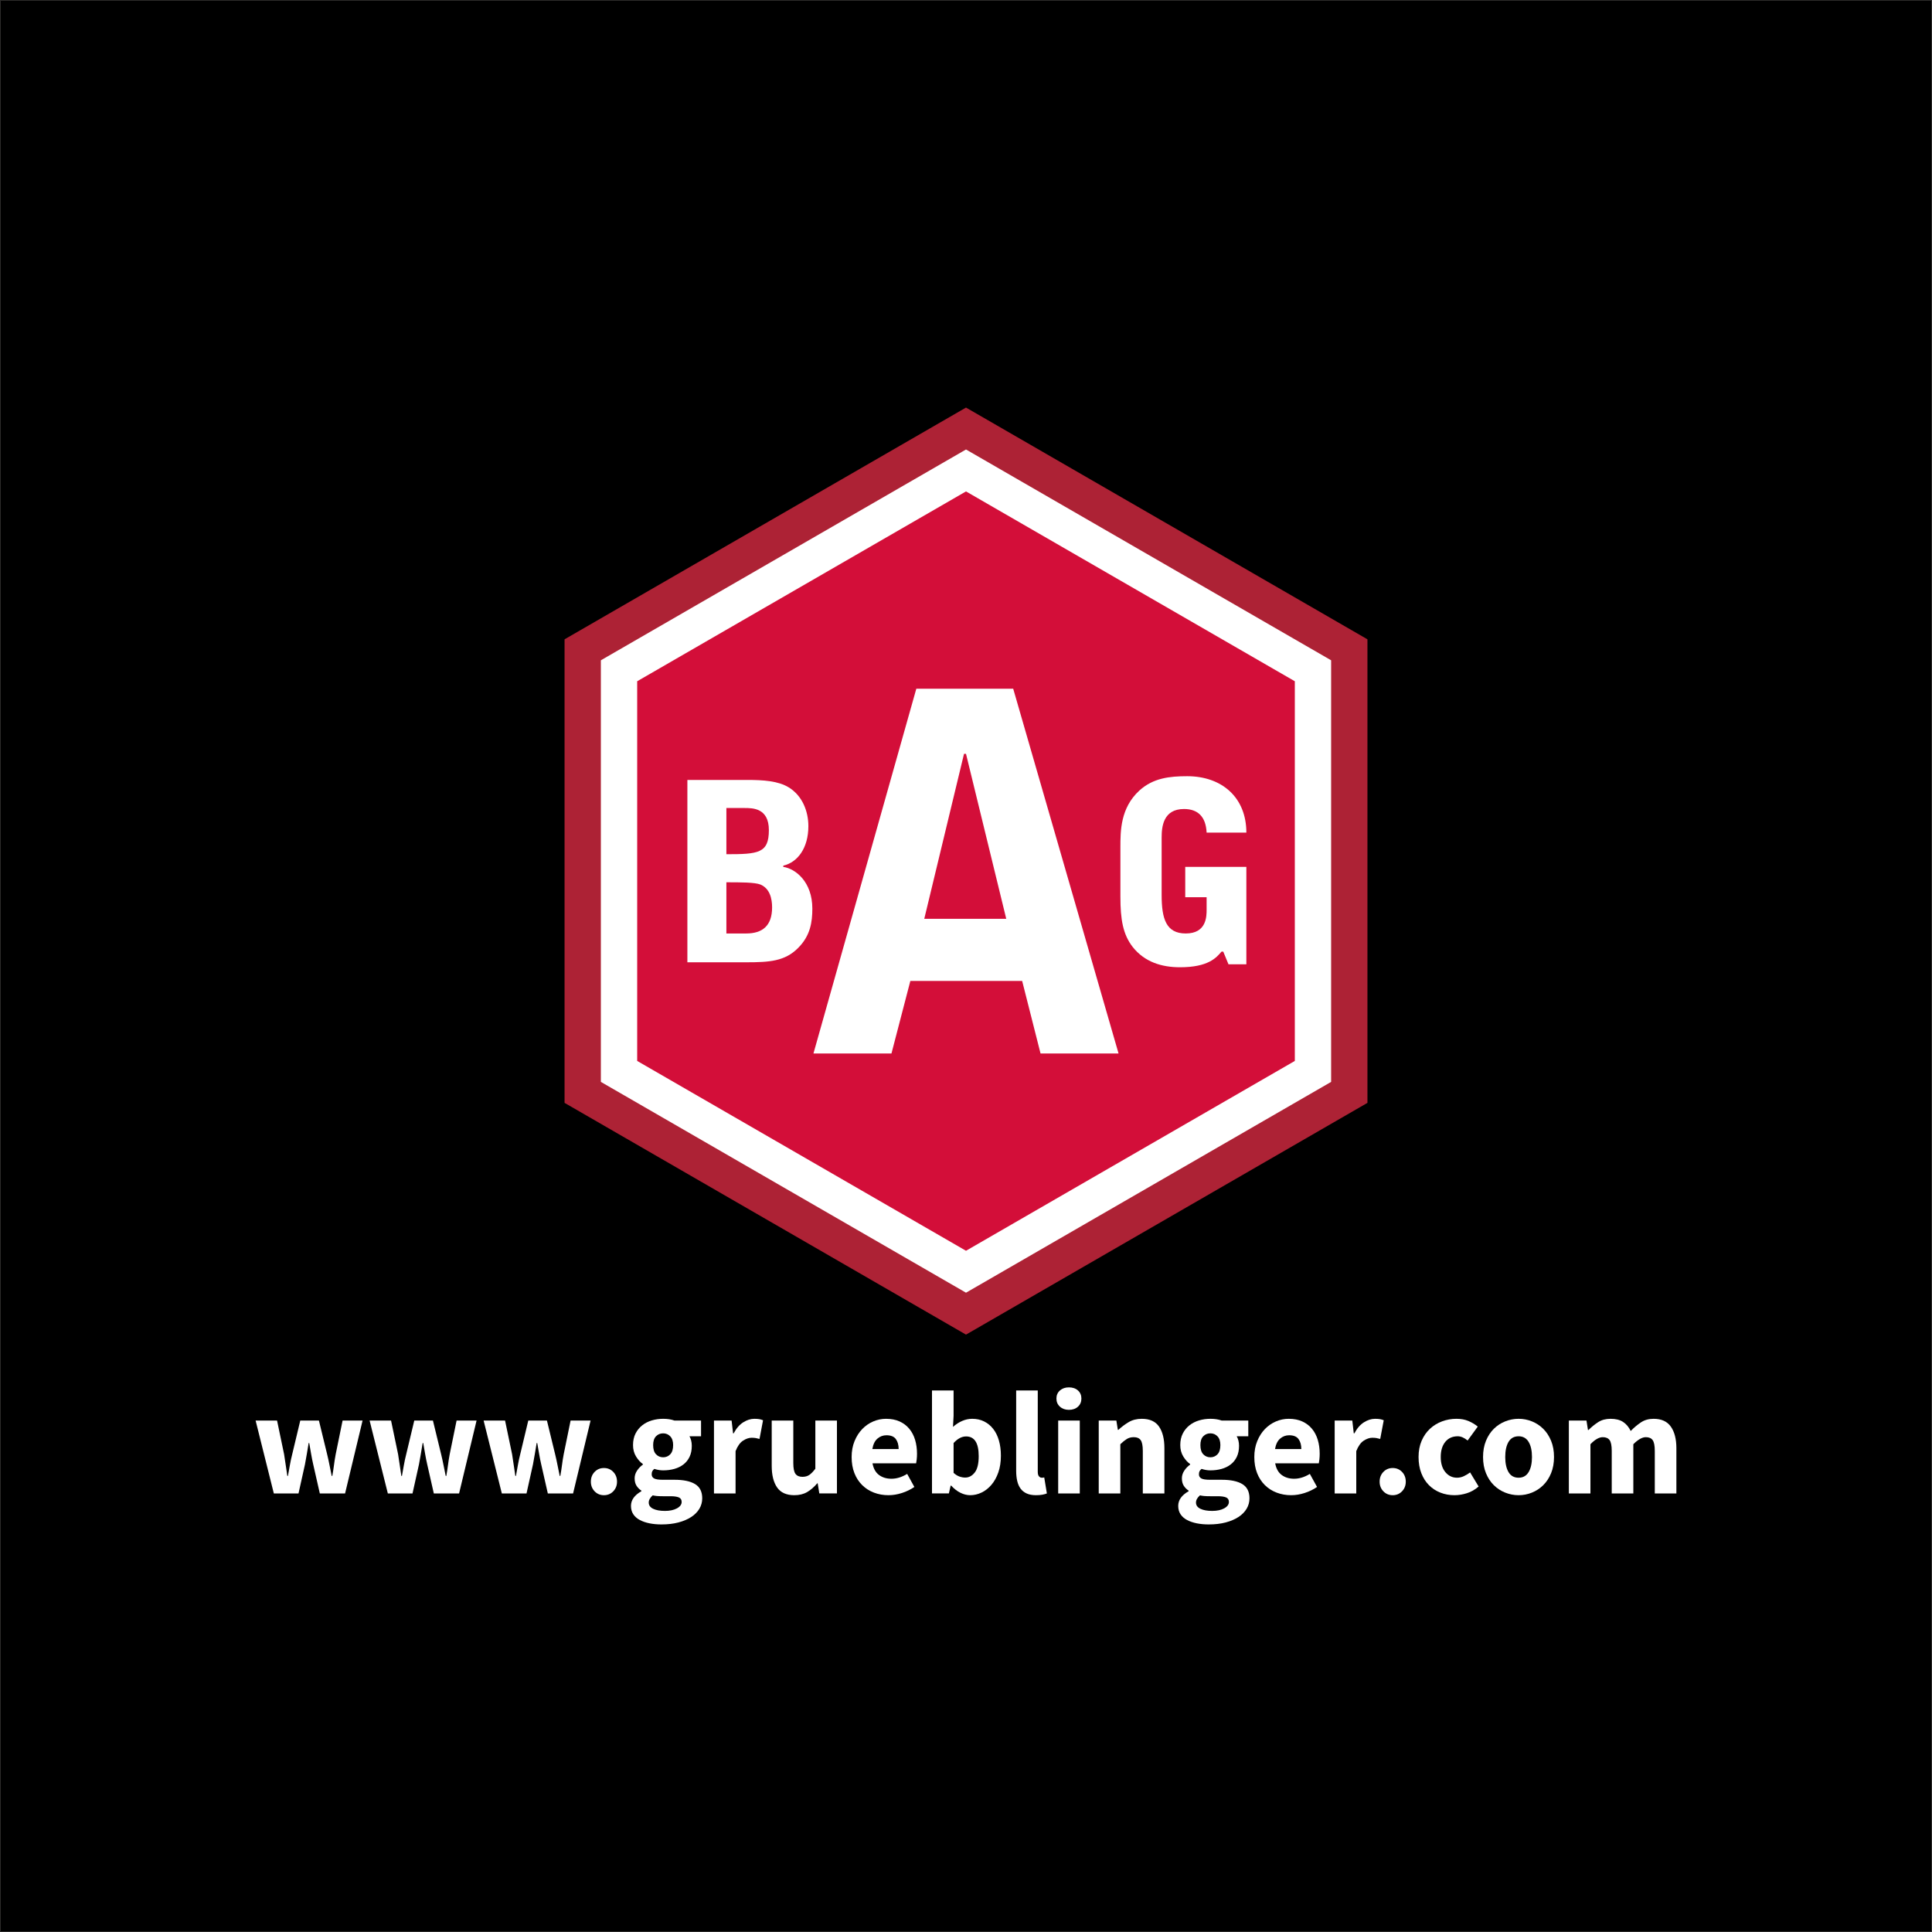
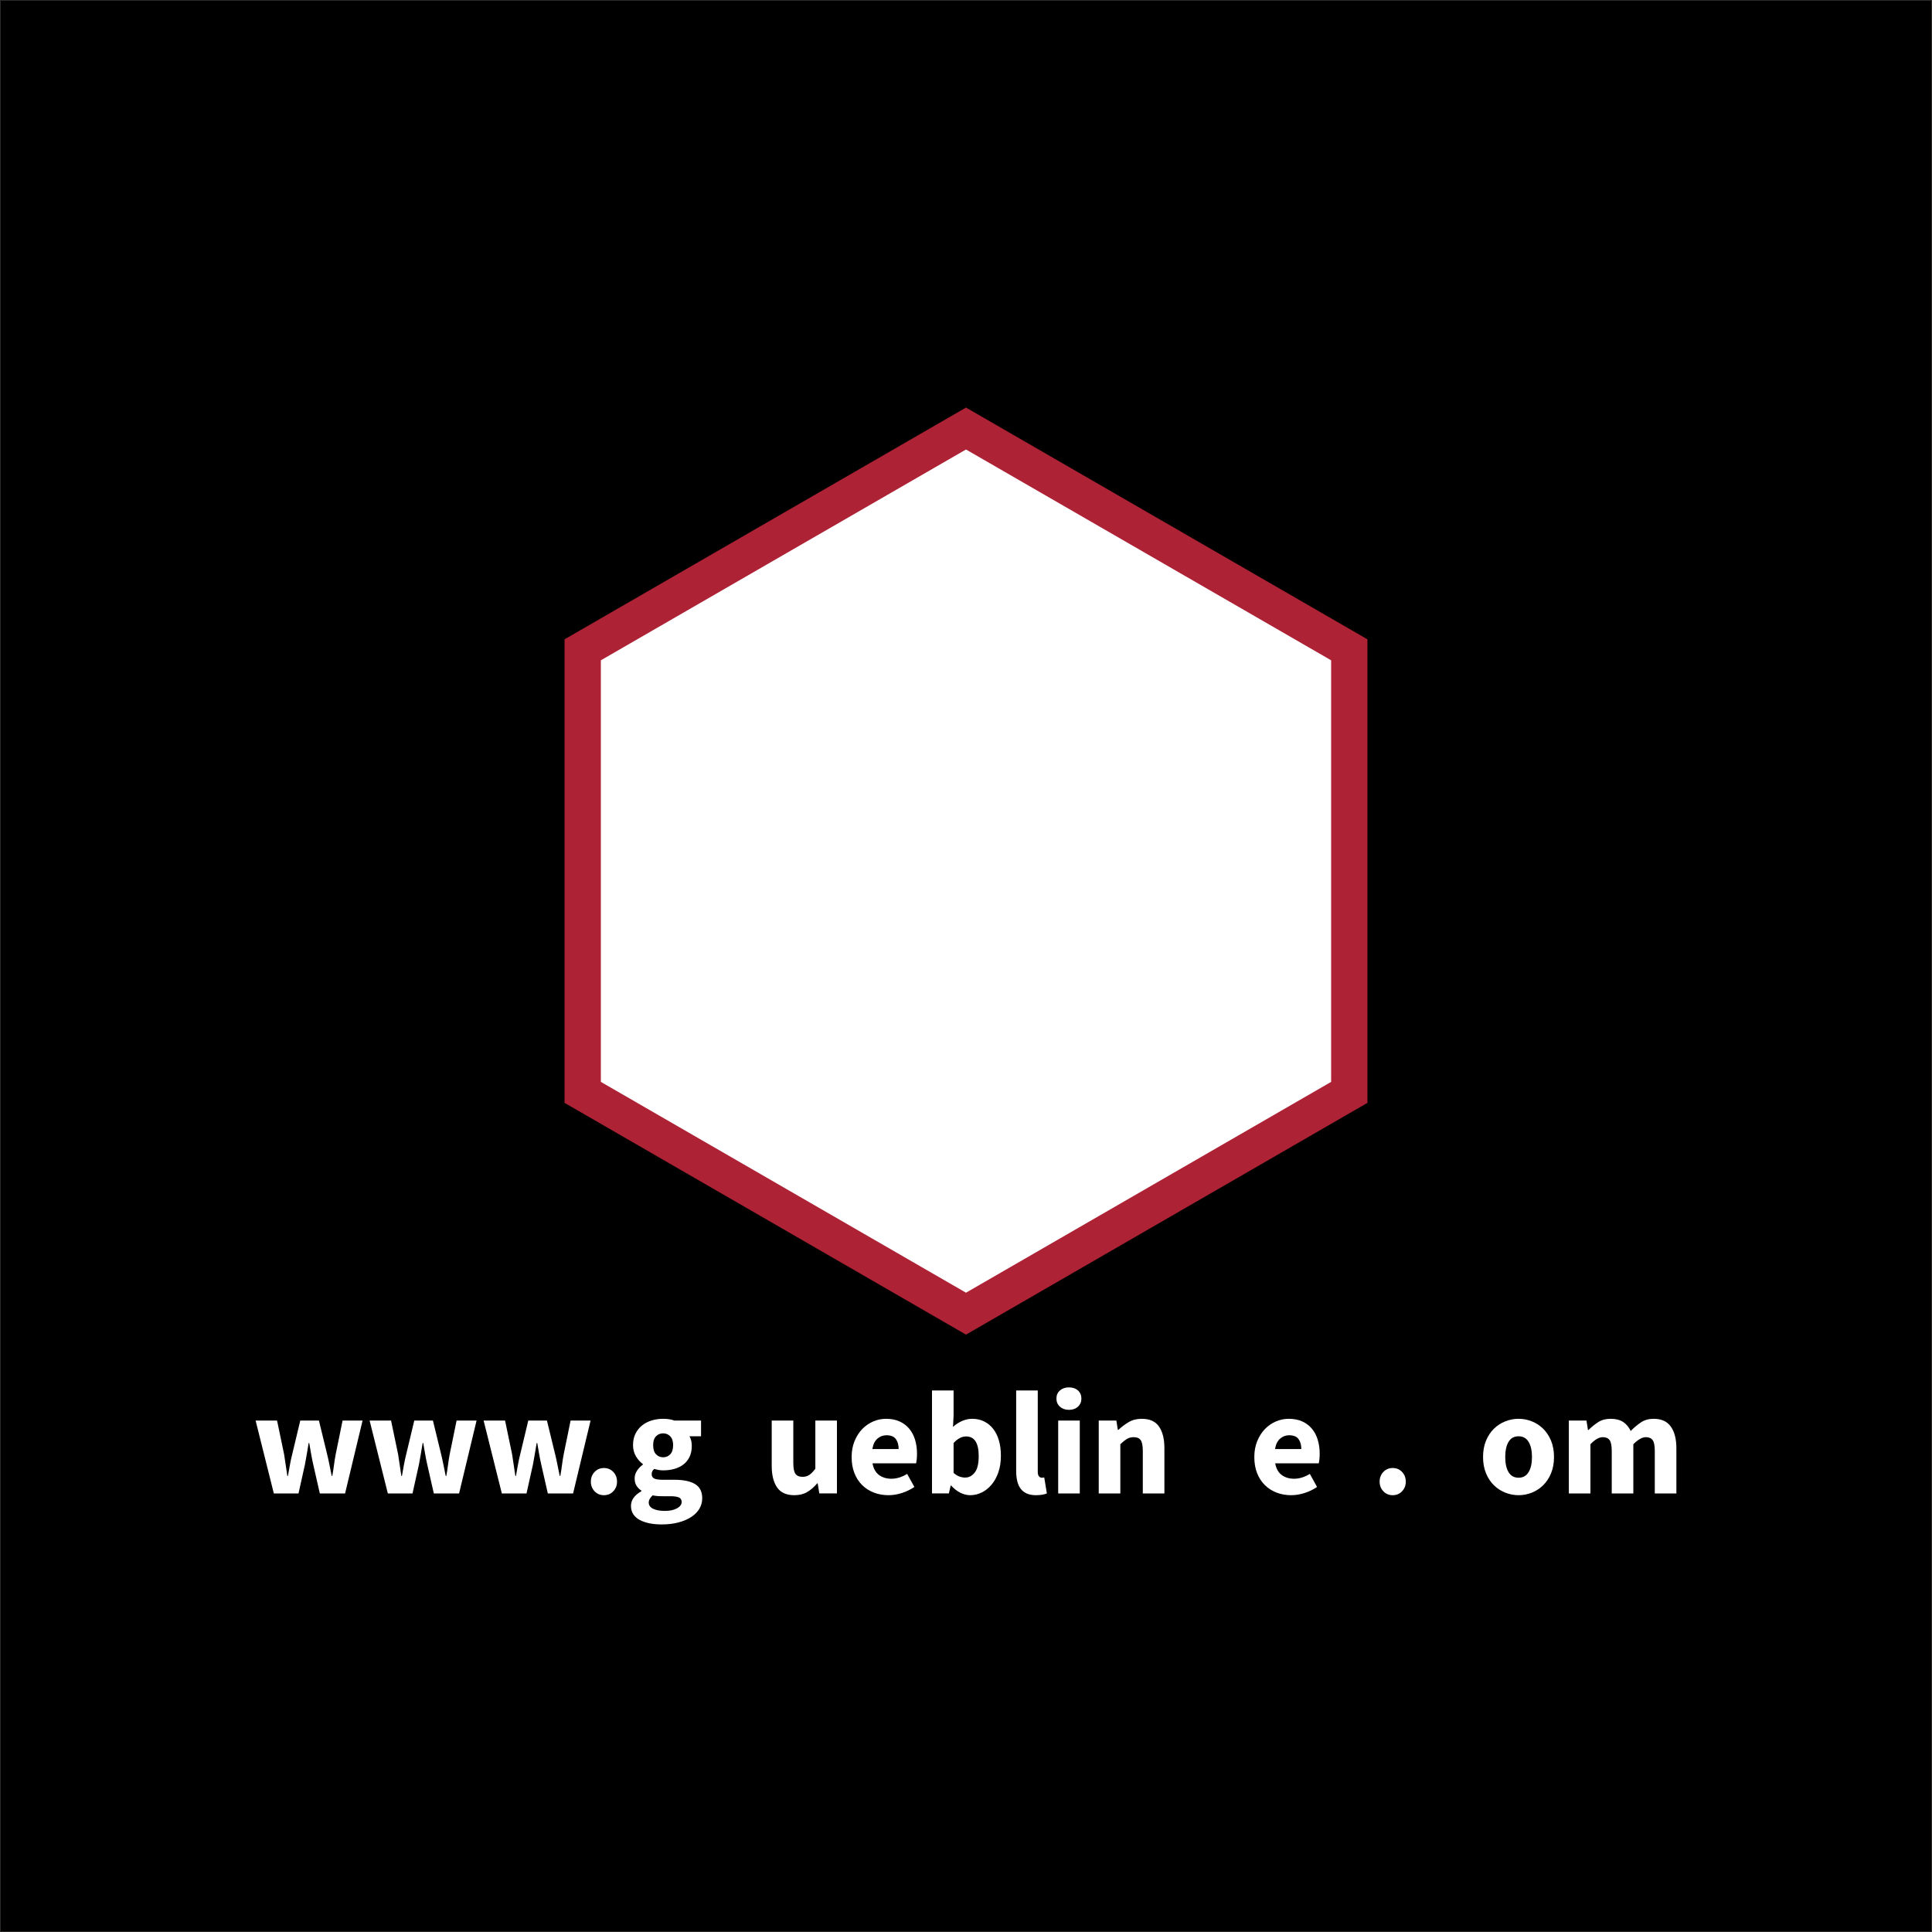
<svg xmlns="http://www.w3.org/2000/svg" xml:space="preserve" width="300.1mm" height="300.1mm" style="shape-rendering:geometricPrecision; text-rendering:geometricPrecision; image-rendering:optimizeQuality; fill-rule:evenodd; clip-rule:evenodd" viewBox="0 0 30211.34 30211.34">
  <rect x="0" y="0" width="30211.34" height="30211.34" fill="#808080" stroke="none" />
  <defs>
    <style type="text/css">  .str0 {stroke:#2B2A29;stroke-width:10.07;stroke-miterlimit:22.926} .fil0 {fill:black} .fil1 {fill:#AD2235} .fil3 {fill:#D30E39} .fil2 {fill:white} .fil4 {fill:white;fill-rule:nonzero}  </style>
  </defs>
  <g id="Ebene_x0020_1">
    <g id="_1281139936">
      <rect class="fil0 str0" x="5.03" y="5.03" width="30201.27" height="30201.27" />
      <g>
        <g>
          <polygon class="fil1" points="15105.67,6373.25 21383.21,9997.31 21383.21,17245.87 15105.67,20869.93 8828.14,17245.87 8828.14,9997.31 " />
          <polygon class="fil2" points="15105.67,7028.78 20815.35,10325.3 20815.35,16917.88 15105.67,20214.4 9396,16917.88 9396,10325.3 " />
-           <polygon class="fil3" points="15105.67,7684.44 9963.82,10653.02 9963.82,16590.16 15105.67,19558.74 20247.53,16590.16 20247.53,10653.02 " />
          <path class="fil4" d="M15735.14 14367.9l-1282.15 0 621.65 -2579.82 31.09 0 629.41 2579.82zm-1406.48 -3597.77l-1608.5 5703.58 1219.97 0 295.28 -1134.5 1748.39 0 287.51 1134.5 1219.98 0 -1647.36 -5703.58 -1515.27 0z" />
          <path class="fil4" d="M10748.82 15047.66l920.71 0c361.3,0 606.04,-15.54 811.94,-225.32 190.36,-190.36 221.44,-404.02 221.44,-613.81 0,-419.56 -264.17,-625.46 -454.53,-652.65l0 -19.43c221.44,-50.5 392.36,-271.93 392.36,-617.69 0,-236.98 -97.12,-477.83 -306.9,-606.04 -163.17,-101 -400.15,-116.55 -644.89,-116.55l-940.14 0 0 2851.48zm609.92 -1250.93c221.44,0 442.87,0 532.22,34.97 147.62,62.15 182.6,221.44 182.6,357.4 0,291.36 -155.4,407.91 -404.03,407.91l-310.78 0 0 -800.28zm0 -1161.56l283.59 0c128.2,0 380.72,0 380.72,345.74 0,361.3 -163.17,376.83 -664.31,376.83l0 -722.58z" />
          <path id="1" class="fil4" d="M17520.13 14022.06c0,353.53 38.84,590.51 194.23,788.63 186.47,233.09 450.64,314.68 738.14,314.68 438.99,0 567.18,-147.62 648.76,-244.75l27.19 0 81.58 198.13 279.71 0 0 -1522.86 -955.68 0 0 473.95 334.1 0 0 194.24c0,104.89 0,372.95 -326.32,372.95 -306.92,0 -376.84,-229.21 -376.84,-602.15l0 -897.4c0,-167.04 23.32,-446.76 349.65,-446.76 213.66,0 341.87,116.55 353.52,369.06l621.58 0c0,-551.65 -384.6,-881.86 -924.59,-881.86 -275.84,0 -532.24,27.19 -749.79,225.32 -295.25,271.94 -295.25,633.23 -295.25,885.74l0 773.08z" />
        </g>
        <path class="fil4" d="M4282 23353.35l-284.86 -1139.45 335.41 0 110.26 528.37c9.19,56.67 17.62,112.57 25.27,167.71 7.66,55.14 16.09,111.8 25.28,169.99l9.18 0c10.72,-58.2 21.06,-115.63 31.02,-172.29 9.96,-56.67 21.83,-111.81 35.61,-165.41l126.35 -528.37 291.75 0 128.65 528.37c13.78,56.67 26.03,112.57 36.75,167.71 10.72,55.14 22.21,111.8 34.46,169.99l9.19 0c10.72,-58.2 19.53,-114.86 26.42,-169.99 6.9,-55.14 15.7,-111.04 26.43,-167.71l107.97 -528.37 312.43 0 -273.38 1139.45 -395.13 0 -103.38 -454.86c-12.25,-53.61 -22.97,-107.2 -32.15,-160.81 -9.19,-53.61 -19.15,-111.04 -29.87,-172.3l-9.19 0c-10.72,61.26 -20.3,118.69 -28.71,172.3 -8.43,53.61 -18,107.2 -28.72,160.81l-101.07 454.86 -385.95 0z" />
        <path id="1" class="fil4" d="M6064.7 23353.35l-284.86 -1139.45 335.41 0 110.26 528.37c9.19,56.67 17.62,112.57 25.27,167.71 7.66,55.14 16.09,111.8 25.28,169.99l9.18 0c10.72,-58.2 21.06,-115.63 31.02,-172.29 9.96,-56.67 21.83,-111.81 35.61,-165.41l126.35 -528.37 291.75 0 128.65 528.37c13.78,56.67 26.03,112.57 36.75,167.71 10.72,55.14 22.21,111.8 34.46,169.99l9.19 0c10.72,-58.2 19.53,-114.86 26.42,-169.99 6.9,-55.14 15.7,-111.04 26.43,-167.71l107.97 -528.37 312.43 0 -273.38 1139.45 -395.13 0 -103.38 -454.86c-12.25,-53.61 -22.97,-107.2 -32.15,-160.81 -9.19,-53.61 -19.15,-111.04 -29.87,-172.3l-9.19 0c-10.72,61.26 -20.3,118.69 -28.71,172.3 -8.43,53.61 -18,107.2 -28.72,160.81l-101.07 454.86 -385.95 0z" />
        <path id="2" class="fil4" d="M7847.4 23353.35l-284.86 -1139.45 335.41 0 110.26 528.37c9.19,56.67 17.62,112.57 25.27,167.71 7.66,55.14 16.09,111.8 25.28,169.99l9.18 0c10.72,-58.2 21.06,-115.63 31.02,-172.29 9.96,-56.67 21.83,-111.81 35.61,-165.41l126.35 -528.37 291.75 0 128.65 528.37c13.78,56.67 26.03,112.57 36.75,167.71 10.72,55.14 22.21,111.8 34.46,169.99l9.19 0c10.72,-58.2 19.53,-114.86 26.42,-169.99 6.9,-55.14 15.7,-111.04 26.43,-167.71l107.97 -528.37 312.43 0 -273.38 1139.45 -395.13 0 -103.38 -454.86c-12.25,-53.61 -22.97,-107.2 -32.15,-160.81 -9.19,-53.61 -19.15,-111.04 -29.87,-172.3l-9.19 0c-10.72,61.26 -20.3,118.69 -28.71,172.3 -8.43,53.61 -18,107.2 -28.72,160.81l-101.07 454.86 -385.95 0z" />
        <path id="3" class="fil4" d="M9444.02 23380.91c-58.2,0 -106.83,-20.29 -145.88,-60.88 -39.05,-40.58 -58.58,-90.74 -58.58,-150.47 0,-61.26 19.53,-112.19 58.58,-152.77 39.05,-40.59 87.68,-60.88 145.88,-60.88 58.2,0 106.82,20.29 145.87,60.88 39.06,40.58 58.58,91.51 58.58,152.77 0,59.73 -19.52,109.89 -58.58,150.47 -39.05,40.59 -87.67,60.88 -145.87,60.88z" />
        <path id="4" class="fil4" d="M10344.55 23838.08c-67.39,0 -129.8,-5.75 -187.23,-17.23 -57.43,-11.49 -107.98,-28.71 -151.62,-51.68 -43.65,-22.97 -77.73,-52.84 -102.23,-89.6 -24.5,-36.75 -36.75,-80.41 -36.75,-130.94 0,-91.89 54.36,-168.47 163.11,-229.73l0 -9.19c-30.63,-19.9 -55.9,-45.18 -75.82,-75.81 -19.9,-30.63 -29.86,-69.68 -29.86,-117.16 0,-41.36 12.25,-80.79 36.75,-118.32 24.5,-37.52 55.14,-69.3 91.89,-95.34l0 -9.19c-39.83,-27.56 -75.43,-67 -106.82,-118.31 -31.4,-51.3 -47.09,-110.65 -47.09,-178.04 0,-68.92 13.02,-129.03 39.05,-180.34 26.03,-51.3 60.88,-94.19 104.53,-128.65 43.65,-34.46 93.81,-60.11 150.47,-76.95 56.67,-16.85 115.63,-25.28 176.89,-25.28 67.39,0 126.35,9.19 176.89,27.57l415.81 0 0 245.81 -181.48 0c10.71,16.84 19.52,38.29 26.42,64.33 6.89,26.03 10.34,54.36 10.34,85 0,65.86 -11.49,122.9 -34.46,171.15 -22.97,48.24 -54.75,88.06 -95.34,119.46 -40.59,31.4 -88.07,54.75 -142.44,70.07 -54.36,15.31 -112.94,22.97 -175.74,22.97 -44.42,0 -90.36,-7.66 -137.84,-22.97 -15.31,12.25 -26.03,24.5 -32.16,36.75 -6.12,12.25 -9.18,28.34 -9.18,48.24 0,29.1 12.63,50.55 37.9,64.33 25.27,13.78 70.07,20.68 134.4,20.68l183.77 0c140.9,0 248.5,22.59 322.77,67.76 74.29,45.18 111.42,119.08 111.42,221.7 0,59.73 -14.94,114.47 -44.8,164.25 -29.87,49.77 -72.36,92.66 -127.5,128.65 -55.14,35.99 -121.76,64.32 -199.86,85 -78.11,20.68 -166.18,31.02 -264.19,31.02zm25.27 -1049.87c44.42,0 81.55,-15.69 111.42,-47.09 29.86,-31.39 44.8,-79.26 44.8,-143.58 0,-59.73 -14.94,-105.29 -44.8,-136.69 -29.87,-31.4 -67.01,-47.09 -111.42,-47.09 -44.42,0 -81.55,15.31 -111.42,45.95 -29.86,30.63 -44.79,76.58 -44.79,137.84 0,64.32 14.93,112.19 44.79,143.58 29.87,31.4 67.01,47.09 111.42,47.09zm27.56 838.52c76.58,0 139.37,-13.41 188.39,-40.21 49.01,-26.8 73.51,-60.11 73.51,-99.94 0,-35.22 -14.93,-58.96 -44.8,-71.21 -29.86,-12.25 -73.13,-18.37 -129.8,-18.37l-117.16 0c-39.83,0 -71.98,-1.15 -96.48,-3.45 -24.51,-2.3 -45.95,-5.74 -64.33,-10.33 -41.36,36.75 -62.02,74.28 -62.02,112.56 0,42.89 22.97,75.43 68.92,97.64 45.95,22.21 107.2,33.31 183.77,33.31z" />
-         <path id="5" class="fil4" d="M11164.69 23353.35l0 -1139.45 275.68 0 22.97 199.86 9.18 0c41.36,-78.11 91.13,-135.54 149.33,-172.3 58.2,-36.75 116.4,-55.14 174.59,-55.14 32.16,0 58.58,1.92 79.26,5.75 20.68,3.83 39.44,9.57 56.29,17.22l-55.14 291.76c-21.44,-6.13 -41.35,-10.72 -59.73,-13.79 -18.37,-3.06 -39.82,-4.59 -64.32,-4.59 -42.89,0 -87.68,15.31 -134.4,45.95 -46.71,30.63 -85.38,85 -116.01,163.11l0 661.62 -337.7 0z" />
        <path id="6" class="fil4" d="M12421.3 23380.91c-124.05,0 -214.03,-40.58 -269.93,-121.75 -55.9,-81.17 -83.85,-193.74 -83.85,-337.7l0 -707.57 337.7 0 0 663.91c0,82.7 11.49,139.37 34.46,170 22.97,30.62 58.96,45.95 107.97,45.95 42.89,0 78.88,-9.96 107.98,-29.87 29.09,-19.91 60.49,-52.07 94.19,-96.48l0 -753.51 337.7 0 0 1139.45 -275.68 0 -25.27 -158.52 -6.9 0c-49.01,58.2 -101.46,103.76 -157.36,136.69 -55.9,32.93 -122.91,49.39 -201.02,49.39z" />
        <path id="7" class="fil4" d="M13893.86 23380.91c-81.17,0 -156.99,-13.4 -227.44,-40.2 -70.45,-26.8 -131.71,-65.86 -183.78,-117.16 -52.07,-51.31 -92.66,-113.72 -121.75,-187.23 -29.1,-73.52 -43.65,-157.75 -43.65,-252.7 0,-91.89 15.31,-174.98 45.95,-249.26 30.63,-74.28 70.83,-137.06 120.6,-188.38 49.78,-51.3 106.83,-90.74 171.15,-118.31 64.33,-27.56 130.95,-41.36 199.86,-41.36 81.17,0 152.01,13.79 212.51,41.36 60.49,27.56 111.03,65.86 151.62,114.87 40.58,49.01 70.83,106.82 90.74,173.45 19.9,66.62 29.86,138.99 29.86,217.1 0,30.62 -1.53,59.73 -4.59,87.29 -3.06,27.56 -6.13,48.24 -9.19,62.02l-682.3 0c15.32,82.71 49.4,143.59 102.23,182.64 52.84,39.06 117.54,58.58 194.12,58.58 81.17,0 163.11,-25.27 245.81,-75.81l112.57 204.45c-58.2,39.83 -122.91,71.21 -194.12,94.19 -71.21,22.97 -141.28,34.46 -210.2,34.46zm-252.7 -721.35l411.21 0c0,-64.32 -14.55,-116.4 -43.64,-156.21 -29.1,-39.83 -78.11,-59.73 -147.03,-59.73 -53.61,0 -100.7,17.61 -141.28,52.83 -40.59,35.22 -67.01,89.6 -79.26,163.11z" />
        <path id="8" class="fil4" d="M15171.16 23380.91c-50.54,0 -101.46,-12.63 -152.77,-37.9 -51.3,-25.27 -99.16,-62.41 -143.58,-111.41l-9.19 0 -27.56 121.75 -264.19 0 0 -1610.4 337.7 0 0 395.13 -9.19 174.59c44.42,-39.82 92.27,-70.83 143.59,-93.04 51.3,-22.21 103.76,-33.31 157.36,-33.31 68.92,0 130.94,13.79 186.08,41.36 55.14,27.56 102.23,66.24 141.28,116.01 39.06,49.77 68.92,110.26 89.6,181.49 20.68,71.21 31.02,150.47 31.02,237.76 0,98.02 -13.4,185.32 -40.21,261.9 -26.8,76.57 -62.79,141.28 -107.97,194.11 -45.18,52.84 -96.48,93.04 -153.92,120.61 -57.43,27.56 -116.78,41.35 -178.05,41.35zm-78.1 -275.67c58.2,0 107.97,-26.43 149.32,-79.26 41.36,-52.84 62.03,-138.22 62.03,-256.15 0,-205.23 -65.86,-307.84 -197.57,-307.84 -67.39,0 -132.48,34.46 -195.27,103.38l0 466.35c30.63,27.57 61.26,46.71 91.89,57.43 30.63,10.72 60.49,16.09 89.6,16.09z" />
        <path id="9" class="fil4" d="M16200.35 23380.91c-58.2,0 -107.21,-9.18 -147.03,-27.56 -39.83,-18.38 -71.6,-44.03 -95.34,-76.96 -23.74,-32.92 -40.97,-72.74 -51.69,-119.46 -10.72,-46.71 -16.08,-99.16 -16.08,-157.36l0 -1256.62 337.7 0 0 1270.41c0,35.22 6.51,59.73 19.53,73.51 13.02,13.78 26.42,20.68 40.2,20.68 7.66,0 14.16,0 19.53,0 5.36,0 12.63,-1.53 21.83,-4.6l41.35 250.41c-18.37,7.66 -41.73,14.16 -70.07,19.53 -28.33,5.36 -61.64,8.03 -99.93,8.03z" />
        <path id="10" class="fil4" d="M16547.24 23353.35l0 -1139.45 337.7 0 0 1139.45 -337.7 0zm167.7 -1307.16c-56.67,0 -103.38,-16.46 -140.13,-49.39 -36.75,-32.93 -55.14,-75.42 -55.14,-127.5 0,-52.07 18.38,-94.19 55.14,-126.35 36.75,-32.16 83.47,-48.24 140.13,-48.24 58.2,0 105.29,16.08 141.29,48.24 35.99,32.16 53.98,74.29 53.98,126.35 0,52.08 -17.99,94.57 -53.98,127.5 -36,32.93 -83.09,49.39 -141.29,49.39z" />
        <path id="11" class="fil4" d="M17181.29 23353.35l0 -1139.45 275.68 0 22.97 144.72 9.18 0c49.02,-45.95 102.61,-86.14 160.81,-120.6 58.2,-34.46 126.35,-51.69 204.46,-51.69 124.06,0 214.03,40.59 269.93,121.76 55.9,81.17 83.85,193.74 83.85,337.7l0 707.57 -337.7 0 0 -663.91c0,-82.7 -11.1,-139.37 -33.31,-170 -22.21,-30.63 -57.82,-45.95 -106.82,-45.95 -42.89,0 -79.64,9.57 -110.26,28.72 -30.63,19.14 -64.33,46.33 -101.08,81.55l0 769.59 -337.7 0z" />
-         <path id="12" class="fil4" d="M18901.96 23838.08c-67.39,0 -129.8,-5.75 -187.23,-17.23 -57.43,-11.49 -107.98,-28.71 -151.62,-51.68 -43.65,-22.97 -77.73,-52.84 -102.23,-89.6 -24.5,-36.75 -36.75,-80.41 -36.75,-130.94 0,-91.89 54.36,-168.47 163.11,-229.73l0 -9.19c-30.63,-19.9 -55.9,-45.18 -75.82,-75.81 -19.9,-30.63 -29.86,-69.68 -29.86,-117.16 0,-41.36 12.25,-80.79 36.75,-118.32 24.5,-37.52 55.14,-69.3 91.89,-95.34l0 -9.19c-39.83,-27.56 -75.43,-67 -106.82,-118.31 -31.4,-51.3 -47.09,-110.65 -47.09,-178.04 0,-68.92 13.02,-129.03 39.05,-180.34 26.03,-51.3 60.88,-94.19 104.53,-128.65 43.65,-34.46 93.81,-60.11 150.47,-76.95 56.67,-16.85 115.63,-25.28 176.89,-25.28 67.39,0 126.35,9.19 176.89,27.57l415.81 0 0 245.81 -181.48 0c10.71,16.84 19.52,38.29 26.42,64.33 6.89,26.03 10.34,54.36 10.34,85 0,65.86 -11.49,122.9 -34.46,171.15 -22.97,48.24 -54.75,88.06 -95.34,119.46 -40.59,31.4 -88.07,54.75 -142.44,70.07 -54.36,15.31 -112.94,22.97 -175.74,22.97 -44.42,0 -90.36,-7.66 -137.84,-22.97 -15.31,12.25 -26.03,24.5 -32.16,36.75 -6.12,12.25 -9.18,28.34 -9.18,48.24 0,29.1 12.63,50.55 37.9,64.33 25.27,13.78 70.07,20.68 134.4,20.68l183.77 0c140.9,0 248.5,22.59 322.77,67.76 74.29,45.18 111.42,119.08 111.42,221.7 0,59.73 -14.94,114.47 -44.8,164.25 -29.87,49.77 -72.36,92.66 -127.5,128.65 -55.14,35.99 -121.76,64.32 -199.86,85 -78.11,20.68 -166.18,31.02 -264.19,31.02zm25.27 -1049.87c44.42,0 81.55,-15.69 111.42,-47.09 29.86,-31.39 44.8,-79.26 44.8,-143.58 0,-59.73 -14.94,-105.29 -44.8,-136.69 -29.87,-31.4 -67.01,-47.09 -111.42,-47.09 -44.42,0 -81.55,15.31 -111.42,45.95 -29.86,30.63 -44.79,76.58 -44.79,137.84 0,64.32 14.93,112.19 44.79,143.58 29.87,31.4 67.01,47.09 111.42,47.09zm27.56 838.52c76.58,0 139.37,-13.41 188.39,-40.21 49.01,-26.8 73.51,-60.11 73.51,-99.94 0,-35.22 -14.93,-58.96 -44.8,-71.21 -29.86,-12.25 -73.13,-18.37 -129.8,-18.37l-117.16 0c-39.83,0 -71.98,-1.15 -96.48,-3.45 -24.51,-2.3 -45.95,-5.74 -64.33,-10.33 -41.36,36.75 -62.02,74.28 -62.02,112.56 0,42.89 22.97,75.43 68.92,97.64 45.95,22.21 107.2,33.31 183.77,33.31z" />
        <path id="13" class="fil4" d="M20190.74 23380.91c-81.17,0 -156.99,-13.4 -227.44,-40.2 -70.45,-26.8 -131.71,-65.86 -183.78,-117.16 -52.07,-51.31 -92.66,-113.72 -121.75,-187.23 -29.1,-73.52 -43.65,-157.75 -43.65,-252.7 0,-91.89 15.31,-174.98 45.95,-249.26 30.63,-74.28 70.83,-137.06 120.6,-188.38 49.78,-51.3 106.83,-90.74 171.15,-118.31 64.33,-27.56 130.95,-41.36 199.86,-41.36 81.17,0 152.01,13.79 212.51,41.36 60.49,27.56 111.03,65.86 151.62,114.87 40.58,49.01 70.83,106.82 90.74,173.45 19.9,66.62 29.86,138.99 29.86,217.1 0,30.62 -1.53,59.73 -4.59,87.29 -3.06,27.56 -6.13,48.24 -9.19,62.02l-682.3 0c15.32,82.71 49.4,143.59 102.23,182.64 52.84,39.06 117.54,58.58 194.12,58.58 81.17,0 163.11,-25.27 245.81,-75.81l112.57 204.45c-58.2,39.83 -122.91,71.21 -194.12,94.19 -71.21,22.97 -141.28,34.46 -210.2,34.46zm-252.7 -721.35l411.21 0c0,-64.32 -14.55,-116.4 -43.64,-156.21 -29.1,-39.83 -78.11,-59.73 -147.03,-59.73 -53.61,0 -100.7,17.61 -141.28,52.83 -40.59,35.22 -67.01,89.6 -79.26,163.11z" />
-         <path id="14" class="fil4" d="M20870.74 23353.35l0 -1139.45 275.68 0 22.97 199.86 9.18 0c41.36,-78.11 91.13,-135.54 149.33,-172.3 58.2,-36.75 116.4,-55.14 174.59,-55.14 32.16,0 58.58,1.92 79.26,5.75 20.68,3.83 39.44,9.57 56.29,17.22l-55.14 291.76c-21.44,-6.13 -41.35,-10.72 -59.73,-13.79 -18.37,-3.06 -39.82,-4.59 -64.32,-4.59 -42.89,0 -87.68,15.31 -134.4,45.95 -46.71,30.63 -85.38,85 -116.01,163.11l0 661.62 -337.7 0z" />
        <path id="15" class="fil4" d="M21778.17 23380.91c-58.2,0 -106.83,-20.29 -145.88,-60.88 -39.05,-40.58 -58.58,-90.74 -58.58,-150.47 0,-61.26 19.53,-112.19 58.58,-152.77 39.05,-40.59 87.68,-60.88 145.88,-60.88 58.2,0 106.82,20.29 145.87,60.88 39.06,40.58 58.58,91.51 58.58,152.77 0,59.73 -19.52,109.89 -58.58,150.47 -39.05,40.59 -87.67,60.88 -145.87,60.88z" />
-         <path id="16" class="fil4" d="M22745.32 23380.91c-79.64,0 -153.54,-13.4 -221.69,-40.2 -68.15,-26.8 -127.5,-65.48 -178.05,-116.01 -50.54,-50.54 -90.36,-112.95 -119.46,-187.23 -29.1,-74.29 -43.65,-158.9 -43.65,-253.85 0,-94.95 16.09,-179.58 48.24,-253.85 32.16,-74.28 75.43,-136.69 129.8,-187.23 54.37,-50.54 117.55,-89.21 189.53,-116.01 71.98,-26.8 147.02,-40.21 225.13,-40.21 70.45,0 132.87,11.49 187.23,34.46 54.37,22.97 103,52.08 145.88,87.3l-158.52 218.24c-53.6,-44.42 -104.91,-66.62 -153.92,-66.62 -82.7,0 -147.79,29.09 -195.27,87.3 -47.48,58.2 -71.21,137.06 -71.21,236.62 0,99.54 24.12,178.42 72.36,236.62 48.24,58.2 109.13,87.3 182.64,87.3 36.75,0 72.36,-8.04 106.82,-24.12 34.46,-16.09 67.01,-35.61 97.64,-58.58l133.24 220.54c-56.67,49.01 -117.93,83.85 -183.78,104.53 -65.85,20.67 -130.18,31.01 -192.97,31.01z" />
        <path id="17" class="fil4" d="M23746.94 23380.91c-71.98,0 -141.66,-13.4 -209.05,-40.2 -67.39,-26.8 -126.73,-65.48 -178.04,-116.01 -51.31,-50.54 -92.27,-112.95 -122.91,-187.23 -30.63,-74.29 -45.95,-158.9 -45.95,-253.85 0,-94.95 15.31,-179.58 45.95,-253.85 30.63,-74.28 71.6,-136.69 122.91,-187.23 51.3,-50.54 110.65,-89.21 178.04,-116.01 67.39,-26.8 137.07,-40.21 209.05,-40.21 71.98,0 141.28,13.41 207.91,40.21 66.62,26.8 125.59,65.48 176.89,116.01 51.31,50.54 92.27,112.95 122.91,187.23 30.62,74.28 45.95,158.9 45.95,253.85 0,94.95 -15.32,179.57 -45.95,253.85 -30.63,74.28 -71.6,136.69 -122.91,187.23 -51.3,50.54 -110.26,89.21 -176.89,116.01 -66.62,26.8 -135.93,40.2 -207.91,40.2zm0 -273.37c68.92,0 120.99,-29.1 156.22,-87.3 35.22,-58.2 52.83,-137.07 52.83,-236.62 0,-99.55 -17.61,-178.42 -52.83,-236.62 -35.23,-58.21 -87.3,-87.3 -156.22,-87.3 -70.45,0 -122.91,29.09 -157.37,87.3 -34.45,58.2 -51.68,137.06 -51.68,236.62 0,99.54 17.23,178.42 51.68,236.62 34.46,58.2 86.92,87.3 157.37,87.3z" />
        <path id="18" class="fil4" d="M24532.62 23353.35l0 -1139.45 275.68 0 22.97 147.02 9.18 0c47.48,-47.48 98.02,-88.44 151.62,-122.9 53.61,-34.46 117.94,-51.69 192.98,-51.69 81.17,0 146.65,16.47 196.42,49.4 49.77,32.93 89.21,80.02 118.31,141.28 50.55,-52.08 103.76,-96.88 159.66,-134.4 55.9,-37.52 122.14,-56.29 198.71,-56.29 122.53,0 212.5,40.97 269.93,122.91 57.43,81.94 86.15,194.12 86.15,336.55l0 707.57 -337.7 0 0 -663.91c0,-82.7 -11.1,-139.37 -33.31,-170 -22.21,-30.63 -57.82,-45.95 -106.82,-45.95 -56.67,0 -121.76,36.75 -195.27,110.27l0 769.59 -337.7 0 0 -663.91c0,-82.7 -11.1,-139.37 -33.31,-170 -22.21,-30.63 -57.82,-45.95 -106.82,-45.95 -58.2,0 -122.53,36.75 -192.98,110.27l0 769.59 -337.7 0z" />
      </g>
    </g>
  </g>
</svg>